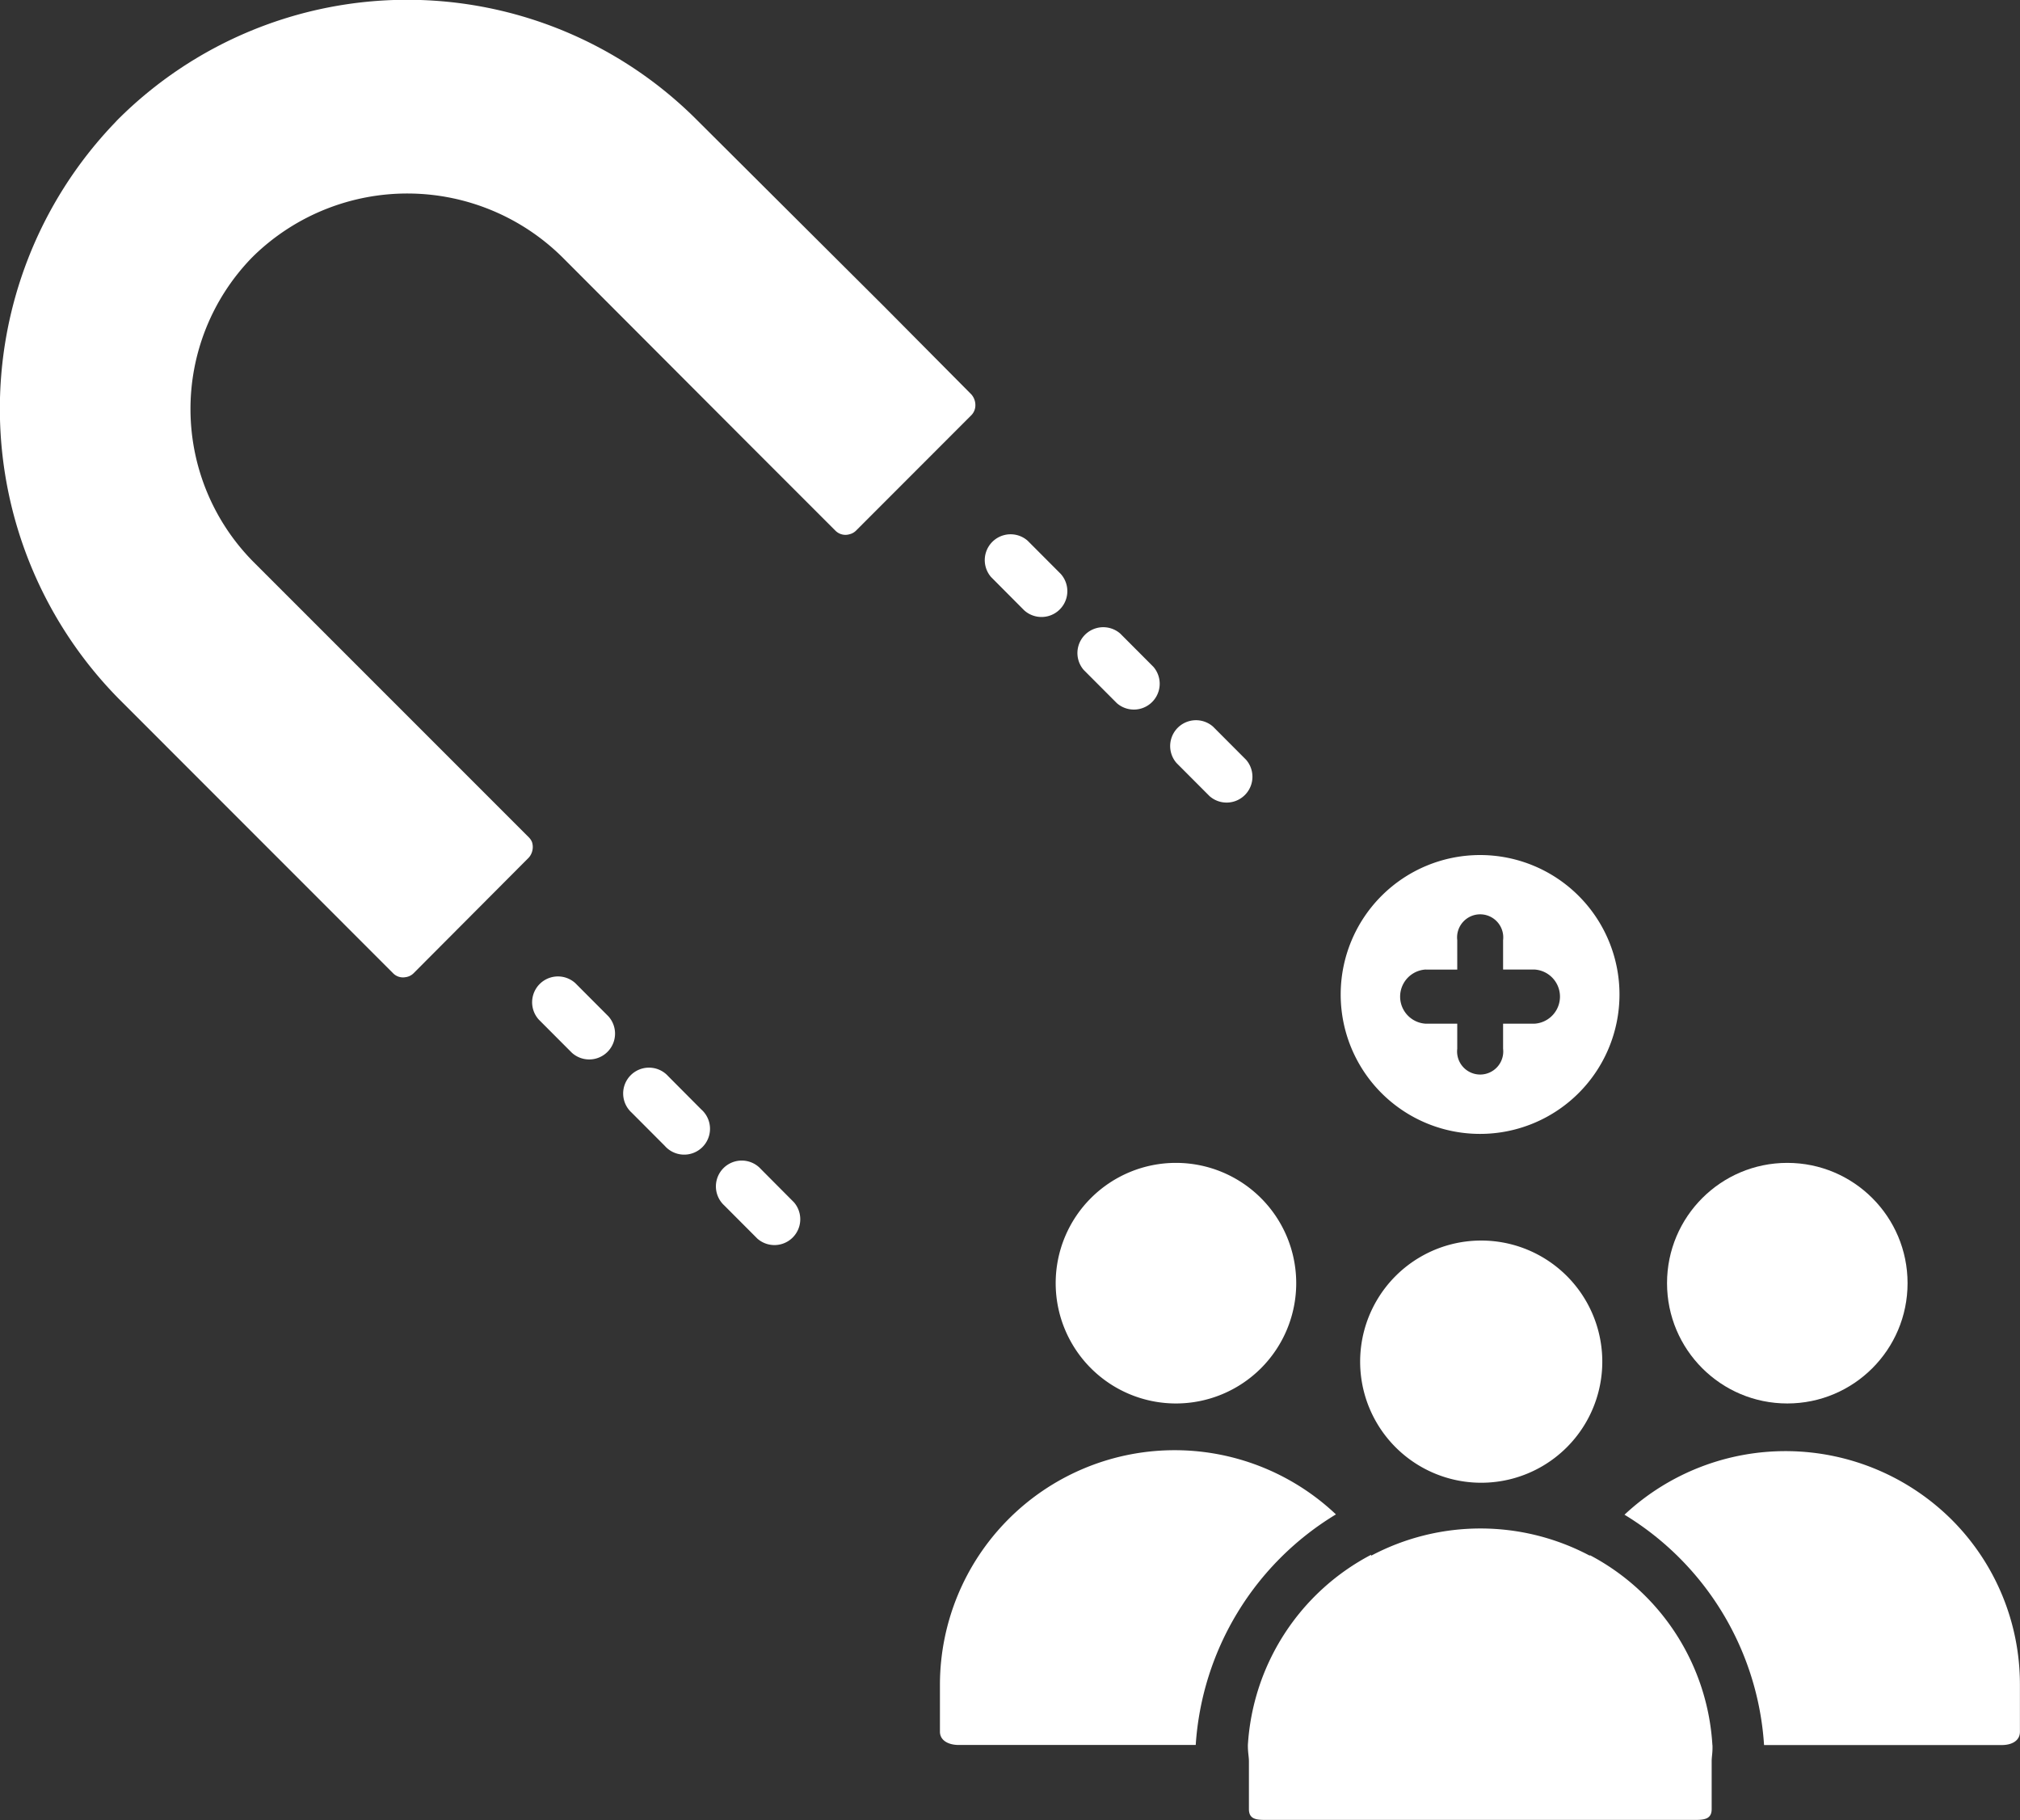
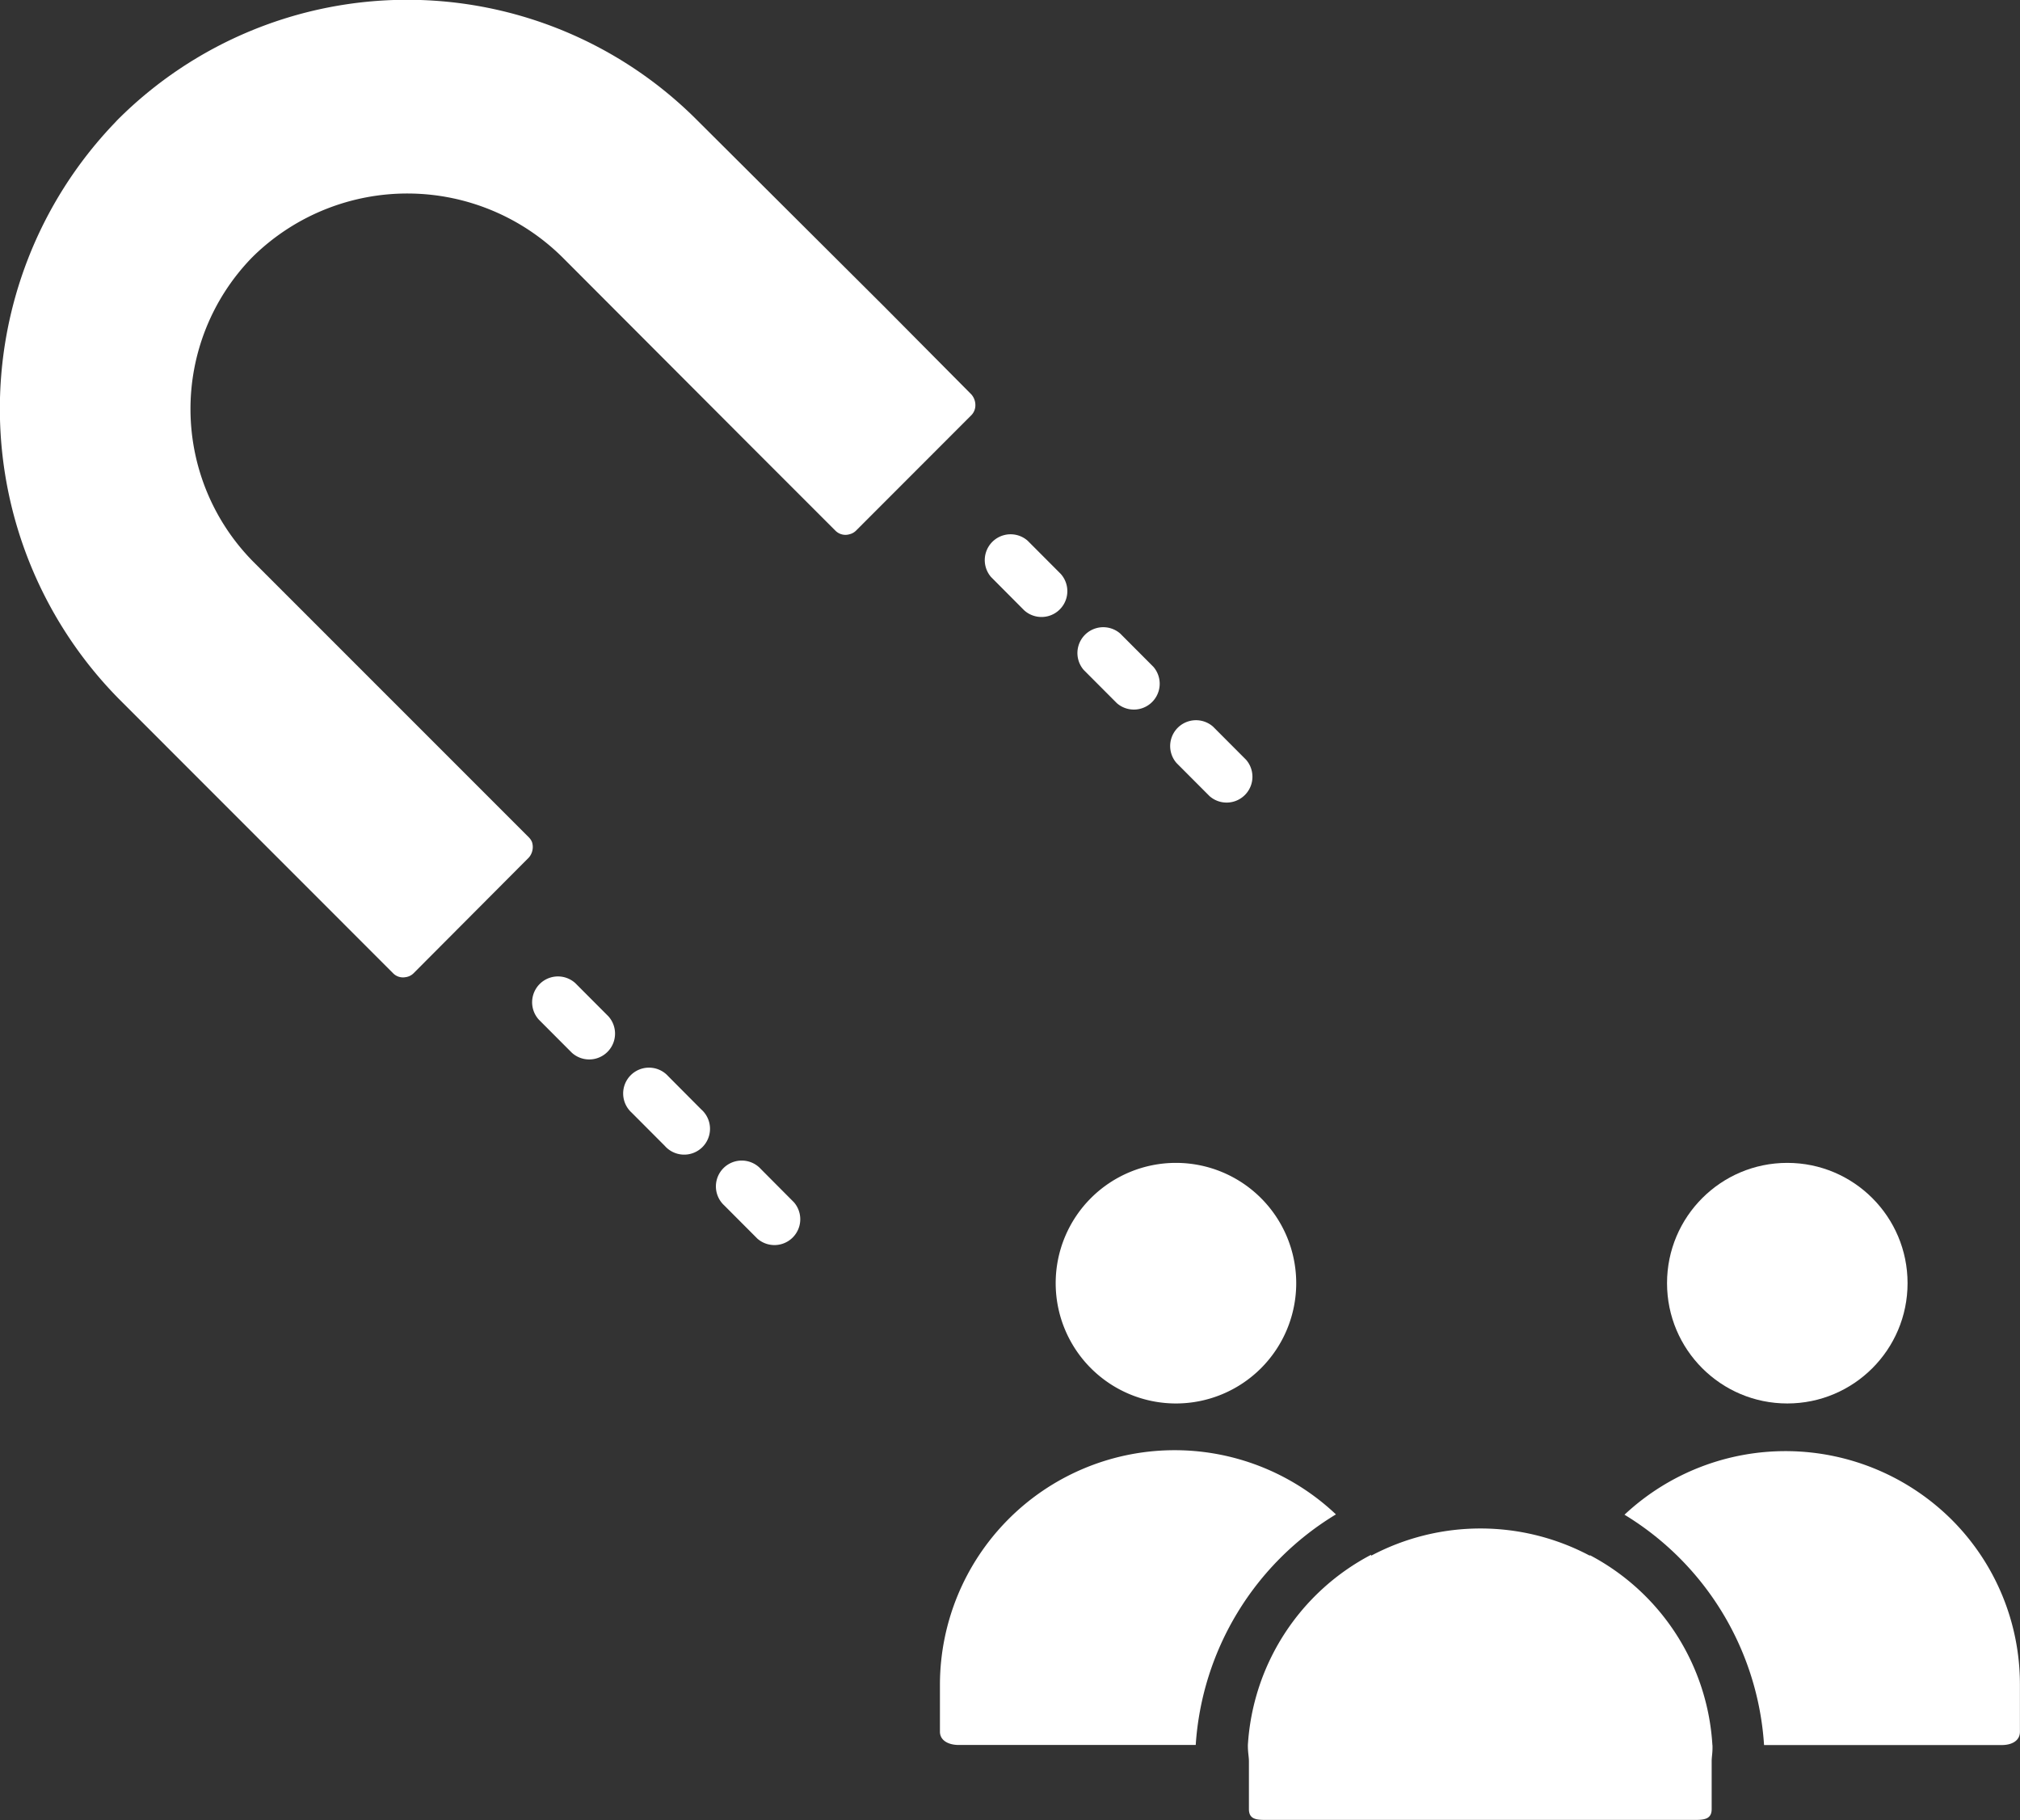
<svg xmlns="http://www.w3.org/2000/svg" id="_3533396_attraction_customer_customer_attraction_inbound_magnet_icon" data-name="3533396_attraction_customer_customer attraction_inbound_magnet_icon" width="25.026" height="22.544" viewBox="0 0 25.026 22.544">
  <rect x="0" y="0" width="25.026" height="22.544" fill="#333333" stroke="none" />
  <path id="Path_21104" data-name="Path 21104" d="M25.962,43.121a.175.175,0,0,0,.05-.12.2.2,0,0,0-.051-.139l-1.08-1.088h0l-2.326-2.317a5.072,5.072,0,0,0-7.165,0c-.018.018-.037.04-.055.058a5.117,5.117,0,0,0,.11,7.164L18.8,50.035a.171.171,0,0,0,.15.047.173.173,0,0,0,.1-.047L20.48,48.6a.2.2,0,0,0,.039-.192.178.178,0,0,0-.039-.058l-1.08-1.08h0l-2.326-2.326a2.69,2.69,0,0,1-.032-3.768l.032-.032a2.732,2.732,0,0,1,3.838.037L23.2,43.473h0l1.08,1.08a.175.175,0,0,0,.171.043.172.172,0,0,0,.08-.043Z" transform="translate(-13.928 -37.978)" fill="#fff" />
  <path id="Path_21105" data-name="Path 21105" d="M272.61,189.061a.32.32,0,0,0,.452-.451l-.41-.411a.32.32,0,0,0-.452.451Z" transform="translate(-258.773 -180.351)" fill="#fff" />
  <path id="Path_21106" data-name="Path 21106" d="M250.362,166.761a.32.32,0,0,0,.453-.451l-.41-.411a.32.32,0,0,0-.452.451Z" transform="translate(-237.674 -159.202)" fill="#fff" />
  <path id="Path_21107" data-name="Path 21107" d="M294.86,211.358a.32.32,0,0,0,.452-.451l-.41-.411a.32.32,0,0,0-.452.451Z" transform="translate(-279.874 -201.496)" fill="#fff" />
  <path id="Path_21108" data-name="Path 21108" d="M141.929,272.053a.32.32,0,0,0-.453.451l.41.411a.32.32,0,0,0,.452-.452Z" transform="translate(-134.801 -259.875)" fill="#fff" />
  <path id="Path_21109" data-name="Path 21109" d="M164.178,294.353a.32.32,0,1,0-.453.451l.41.411a.32.32,0,1,0,.452-.451Z" transform="translate(-155.9 -281.023)" fill="#fff" />
  <path id="Path_21110" data-name="Path 21110" d="M186.427,316.651a.32.32,0,1,0-.453.451l.41.411a.32.32,0,0,0,.452-.451Z" transform="translate(-177 -302.17)" fill="#fff" />
-   <path id="Path_21111" data-name="Path 21111" d="M337.268,246.5a1.727,1.727,0,1,0-1.727-1.727A1.726,1.726,0,0,0,337.268,246.5Zm-.673-2.035h.39V244.1a.286.286,0,1,1,.568,0v.364h.387a.336.336,0,0,1,0,.671h-.387v.31a.286.286,0,1,1-.568,0v-.31h-.39a.336.336,0,0,1,0-.671Z" transform="translate(-318.931 -232.455)" fill="#fff" />
  <path id="Path_21112" data-name="Path 21112" d="M267.2,318.371a1.49,1.49,0,1,0,1.49-1.49A1.49,1.49,0,0,0,267.2,318.371Z" transform="translate(-254.121 -302.477)" fill="#fff" />
  <path id="Path_21113" data-name="Path 21113" d="M244.4,386.586a2.908,2.908,0,0,0-4.906,2.1v.591c0,.116.116.165.231.165h2.938A3.613,3.613,0,0,1,244.4,386.586Z" transform="translate(-227.849 -367.828)" fill="#fff" />
  <circle id="Ellipse_603" data-name="Ellipse 603" cx="1.49" cy="1.49" r="1.49" transform="translate(20.653 14.404)" fill="#fff" />
  <path id="Path_21114" data-name="Path 21114" d="M318.988,407.233a2.849,2.849,0,0,0-1.518-2.352s0,.006,0,.007a2.889,2.889,0,0,0-2.71,0s0-.011,0-.012a2.858,2.858,0,0,0-1.527,2.358h0c0,.1.013.141.013.2v.592c0,.115.075.134.19.134h5.35c.116,0,.193-.019.193-.134v-.592c0-.062.013-.1.01-.2h0Z" transform="translate(-297.773 -385.618)" fill="#fff" />
  <path id="Path_21115" data-name="Path 21115" d="M407.673,386.849a2.92,2.92,0,0,0-4.049-.057,3.609,3.609,0,0,1,1.729,2.853H408.3c.116,0,.223-.049.223-.165v-.591A2.882,2.882,0,0,0,407.673,386.849Z" transform="translate(-383.498 -368.03)" fill="#fff" />
-   <path id="Path_21116" data-name="Path 21116" d="M341.89,335.5h0a1.5,1.5,0,0,0,0,3h0a1.5,1.5,0,0,0,0-3Z" transform="translate(-323.539 -320.134)" fill="#fff" />
</svg>